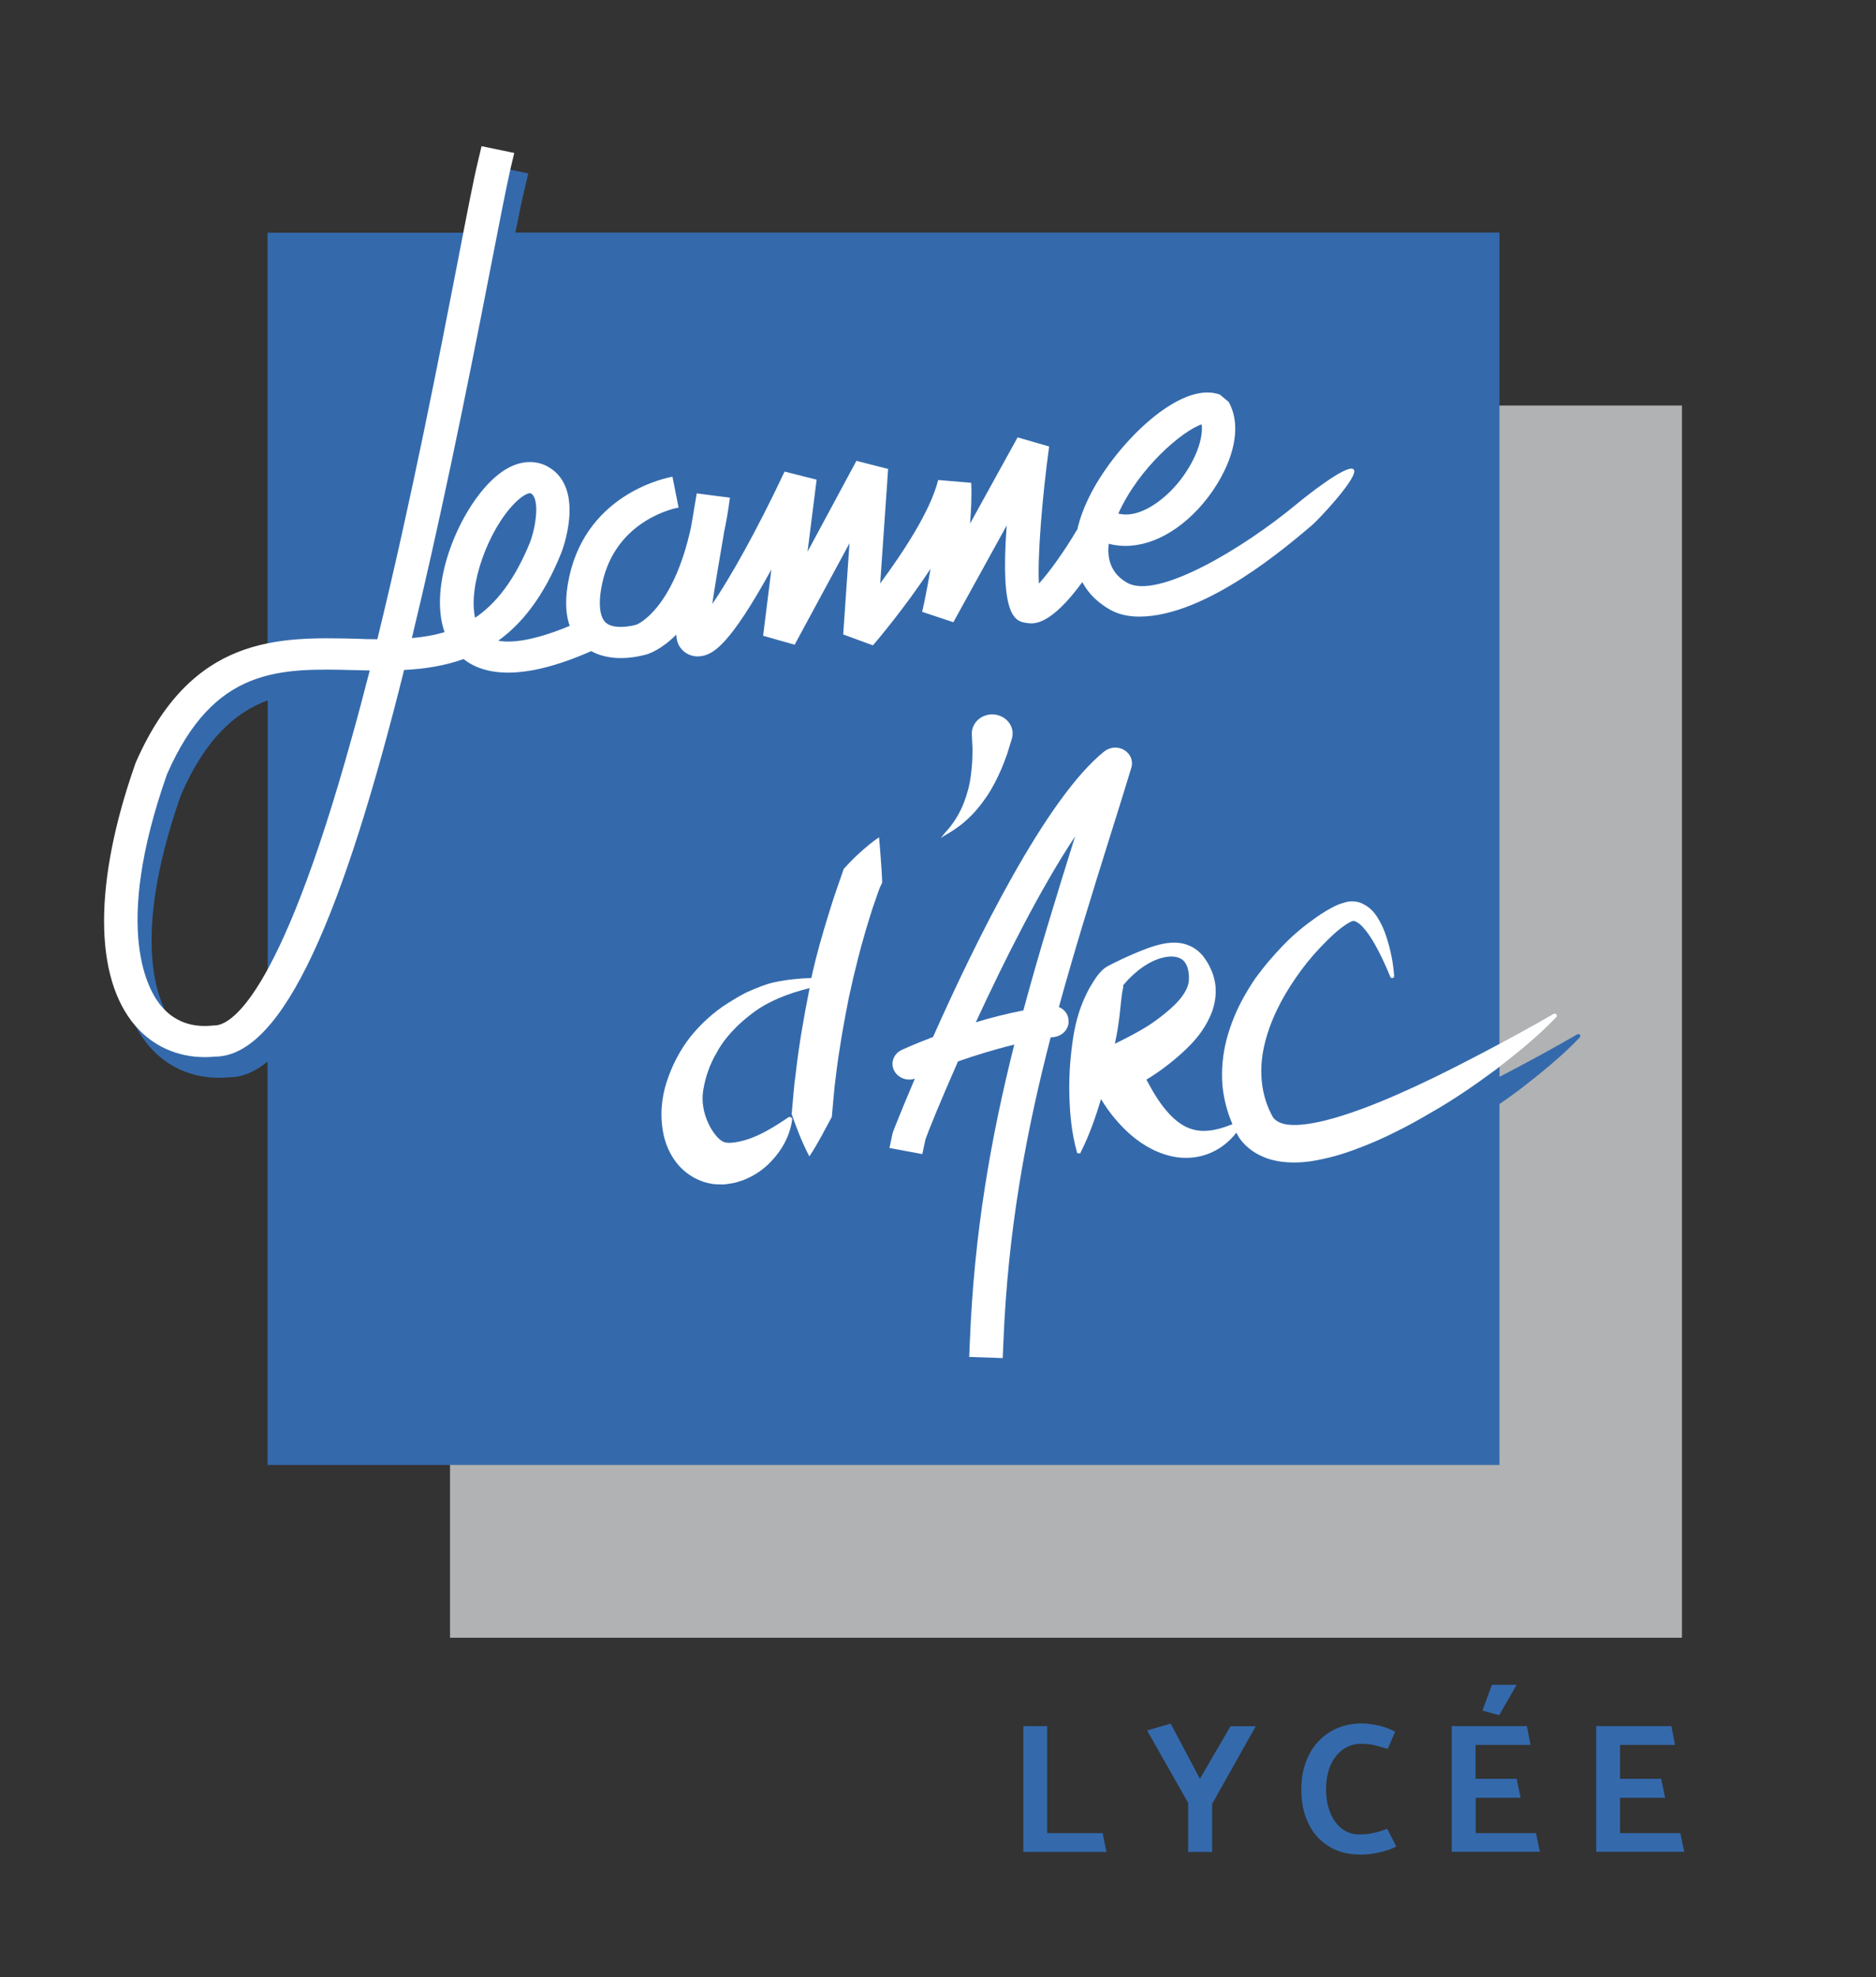
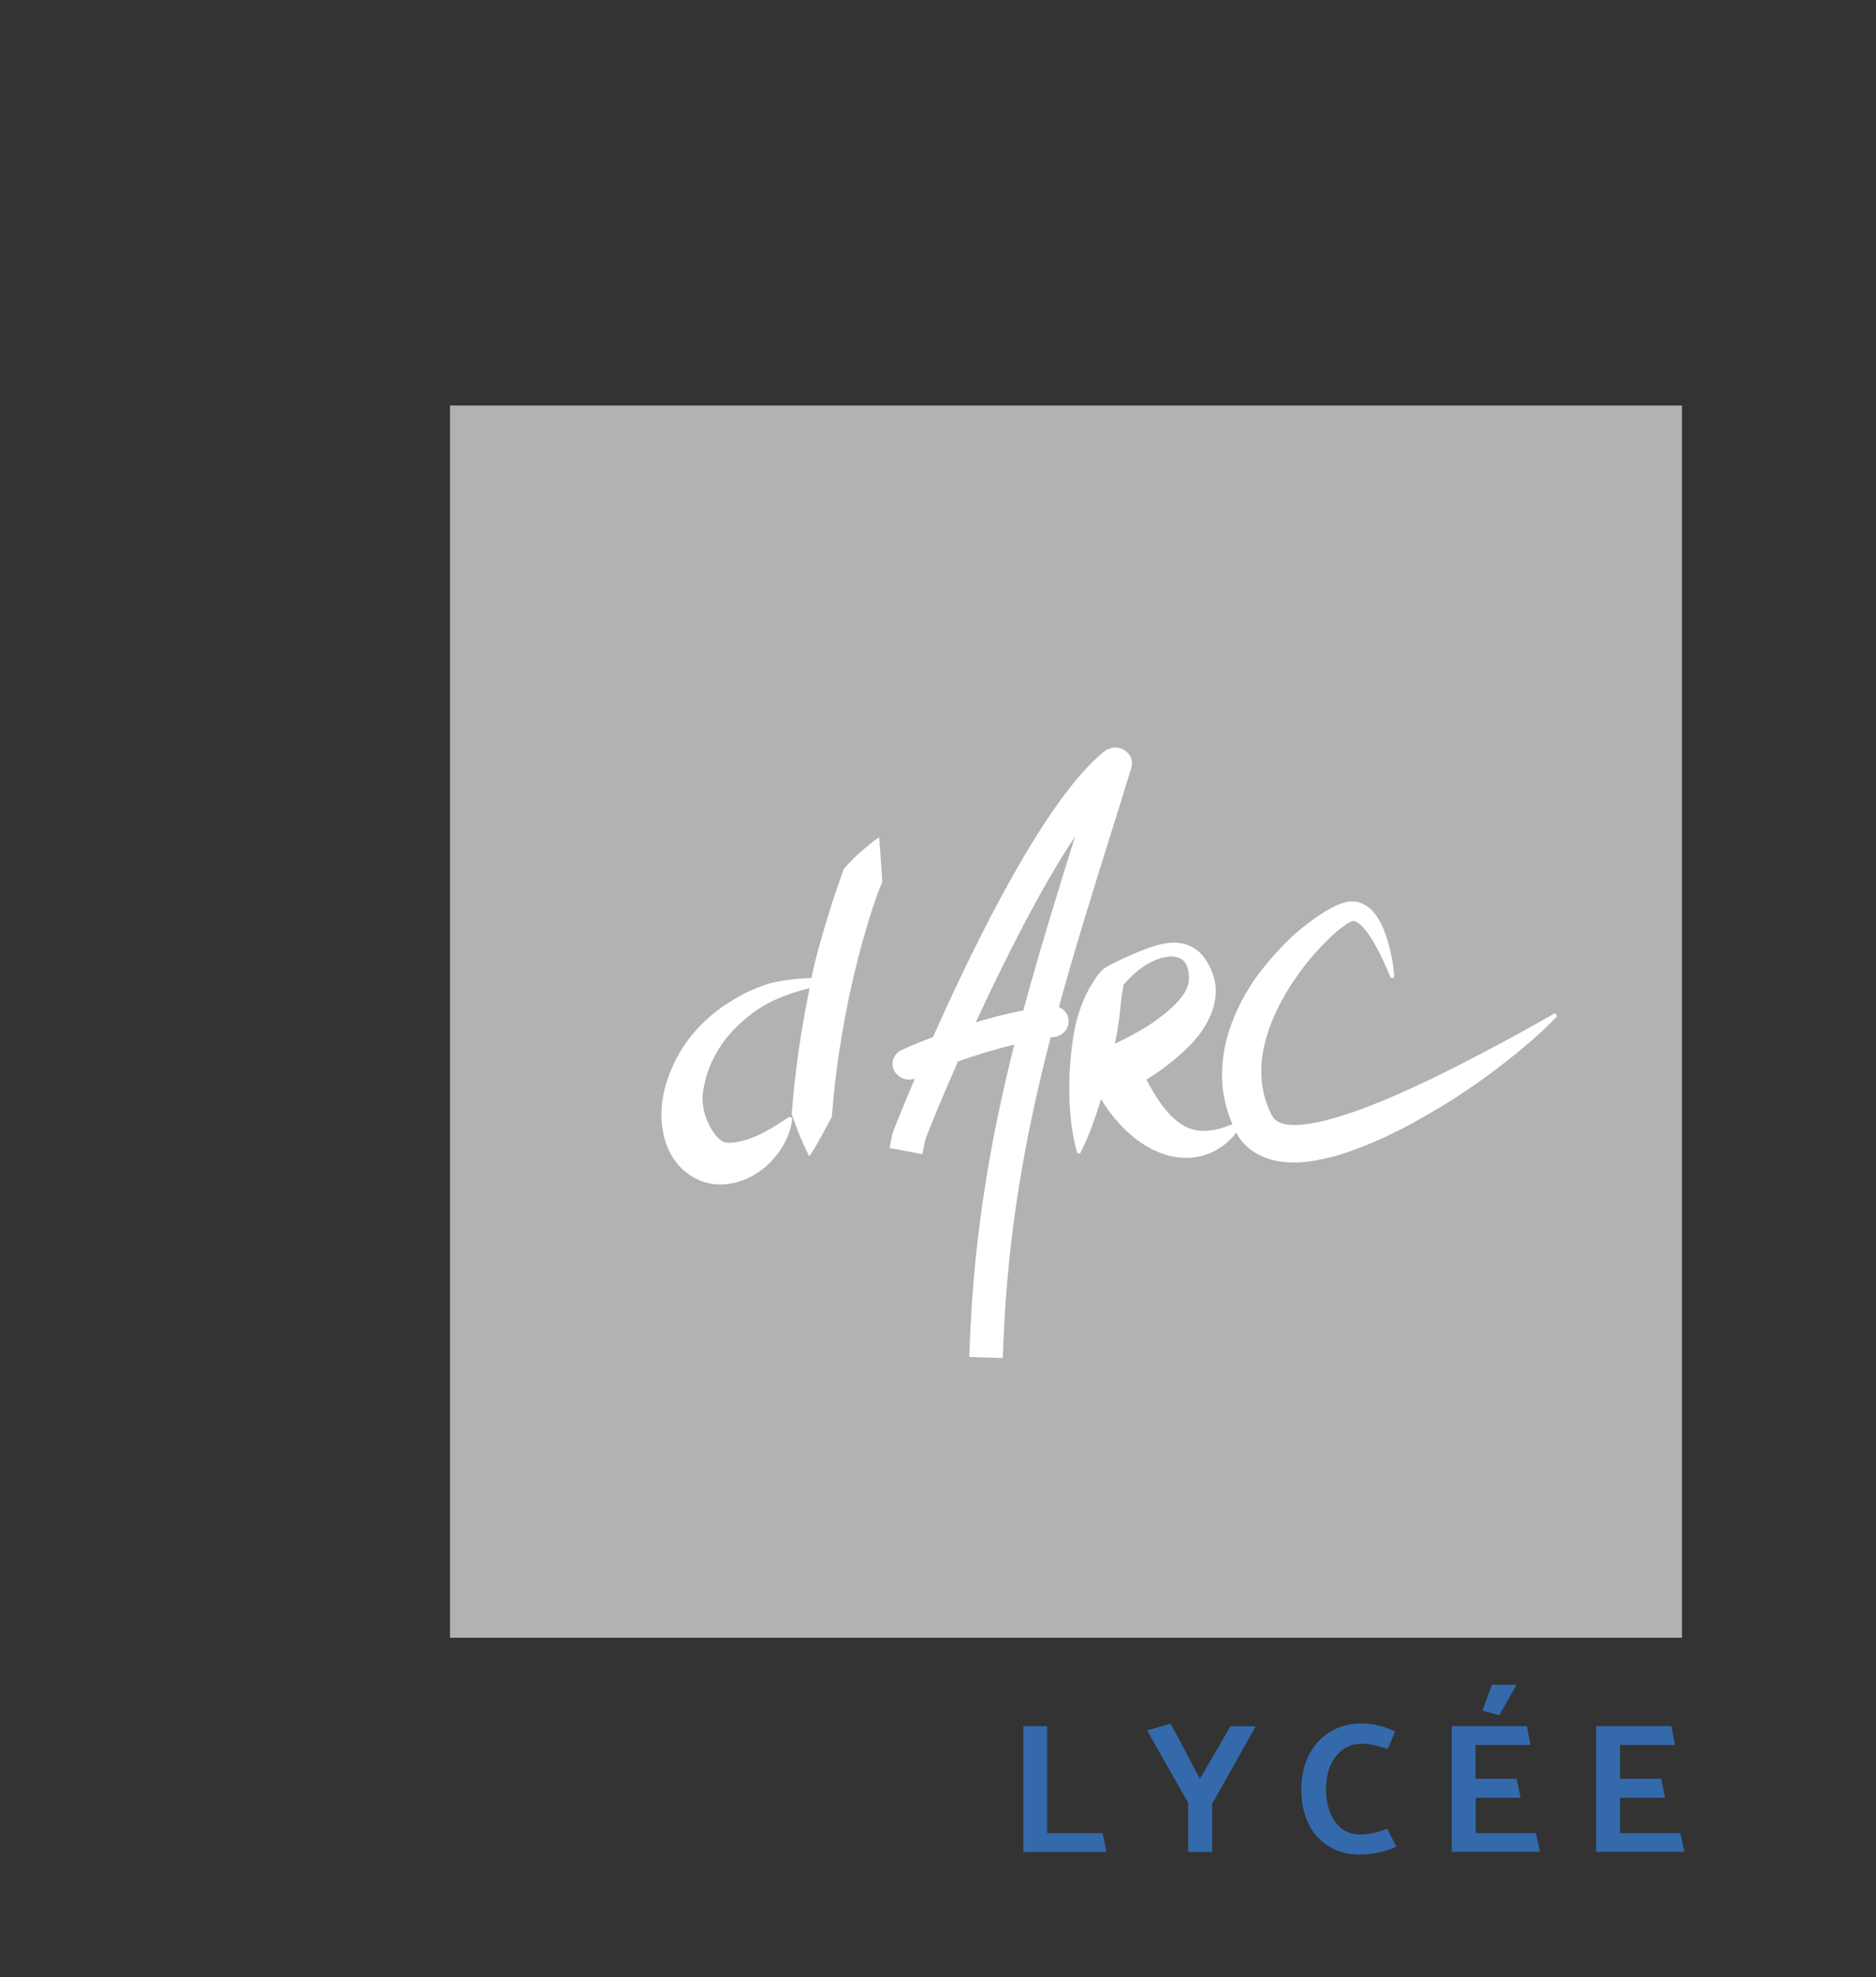
<svg xmlns="http://www.w3.org/2000/svg" version="1.1" id="Calque_1" x="0px" y="0px" viewBox="0 0 1136 1197" style="enable-background:new 0 0 1136 1197;" xml:space="preserve">
  <rect x="0" y="0" width="1136" height="1197" fill="#333333" stroke="none" />
  <style type="text/css">
	.st0{fill:#B0B2B3;}
	.st1{fill:#346AAC;}
	.st2{fill:#FFFFFF;}
</style>
  <rect x="272.5" y="245.5" class="st0" width="746" height="746" />
-   <path class="st1" d="M956.8,626.6c-0.3-0.5-1.1-0.7-1.7-0.4c-13.6,7.9-27.4,15.4-41.3,22.7c-1.9,1-3.9,2-5.8,3V140.8H312.1  c2.3-11.7,4.2-20.8,5.6-26.5l2.2-9.3l-19.8-4.1l-2.2,9.3c-1.6,6.6-3.7,17-6.4,30.7H162v263.1c-26.9,7.7-52.2,26.3-71.4,70.4  l-0.2,0.6c-25.2,71.6-25.2,129.4,0.2,158.7c10.6,12.2,25.4,18.8,42,18.8c2,0,4-0.1,6.1-0.3c8,0,15.7-3.3,23.3-9.5v244.2h746V668.4  c4.2-2.9,8.3-5.8,12.3-8.8c12.6-9.8,25-19.7,36.1-31.3l0.2-0.2C957,627.6,957.1,627.1,956.8,626.6z M138.5,633.2c0,0-0.1,0-0.1,0  l-1.3,0.1c-12.7,1.3-23-2.6-30.7-11.5c-7.7-8.9-30.3-45.4,3.2-140.6c14.7-33.7,32.5-49.8,52.5-57.2v189.4  C150.3,630.6,142.2,633.2,138.5,633.2z" />
-   <path class="st2" d="M413.8,394.1c2.9,2.6,6.9,3.8,11,3.1c7.1-1.2,16.9-6.3,42.3-52.4l-5,40.1l19.1,5.4l33.2-61.4l-3.8,55.2l18,6.6  c1.2-1.4,18.9-22,34.9-46.4c-2.5,14.8-5,25.9-5.1,26.1l18.9,6.3l32.3-58.6c-4.2,56.7,5.5,58.1,12.4,59.1c3.8,0.5,13.8,2,33.4-24.8  c3.6,6.9,9.4,12.6,17.3,17c5.1,2.7,10.9,3.9,17.2,3.9c40.7,0,90.8-43.8,104.3-55.1c4.2-3.5,29.2-30.1,25.5-34  c-3.7-3.9-30.1,17.3-34.3,20.8c-33.5,27.8-84.4,57.7-102.5,48c-8.9-4.9-12.8-12.9-11.5-23.8c17.5,4.6,37.5-3.2,54.2-21.1  c16.4-17.7,29.2-45.5,18.4-64.8l-5.3-4.4c-23.9-8.8-62,29.2-77.7,59.1c-4.2,8-7.1,15.6-8.7,22.8l-0.1-0.1  c-7.6,12.9-16.7,25.6-23.1,32.6c-0.9-16.7,2-52.4,6.2-83l-19.1-5.5l-28.8,52.2c0.7-8.5,1.1-17,0.7-24.7l-20-1.7  c-4.6,18.7-21.3,43.9-35.1,62.6l4.8-69.3l-19.2-4.9L489,334l5.5-43.6l-19.4-4.9c-16.9,35.9-33,64.4-43.8,80.2  c1.5-10.3,3.9-24.5,6.9-41.9l0.2-1.4c1.4-6.4,2.6-13.5,3.6-21.1l-20.1-2.6l-3.4,20.2c-11,50.8-33,59.3-33.2,59.3  c-3.2,1-13.6,2.9-18.3-1.1c-4-3.4-4.9-12.2-2.3-24.1c8.4-38.6,44.7-45.5,46.2-45.7l-3.7-18.7c-2.1,0.4-51.3,9.2-62.5,60.6  c-2.6,12-2.5,21.9,0.3,29.7c-18.7,7.8-33.5,10.8-43.3,9c14.6-10.5,27.7-27.1,38.1-53c0.2-0.4,15.4-38.8-7.7-52.2  c-5-2.9-18.5-7.9-35.5,9.2c-20,20.2-37.1,63.1-27.4,90.8c-6.3,1.9-13,3-19.8,3.6C265.2,321,281,245.1,297.3,161  c5.3-27.3,9.5-48.8,11.9-59.1l2.2-9.3l-19.8-4.1l-2.2,9.3c-2.6,10.7-6.6,31.3-12.1,59.9c-11.1,57.1-28.2,145.3-48.8,229.3  c-4.3,0-8.6-0.1-13-0.3c-46.7-1.1-99.6-2.4-133.4,75.2l-0.2,0.6c-25.2,71.6-25.2,129.4,0.2,158.7c10.6,12.2,25.4,18.8,42,18.8  c2,0,4-0.1,6.1-0.3c41.8-0.2,78.1-88.1,114.5-234.1c12.1-0.6,24.3-2.4,36-6.6c12,9.5,34.7,14,77.3-4.8c5.8,3.2,12.3,4.2,18,4.2  c7.9,0,14.3-1.9,15.5-2.2c1.7-0.5,9.2-3.1,18-12C409.8,389.2,411.3,391.7,413.8,394.1z M727.7,256.9c1.2,10.2-5.7,26.4-17.2,38.7  c-8.8,9.4-22,18.3-33.3,15.3C689.8,282.9,716.2,260.7,727.7,256.9z M212.9,447c-44.6,160.9-74.6,173.8-82.9,173.8c0,0-0.1,0-0.1,0  l-1.3,0.1c-12.7,1.3-23-2.6-30.7-11.5c-7.7-8.9-30.3-45.4,3.2-140.6c28.5-65.2,68.1-64.3,113.9-63.1c2.9,0.1,5.9,0.1,8.9,0.2  C220.3,419.8,216.7,433.6,212.9,447z M287.7,374c-4.4-19.1,7.9-53.1,23.9-69.3c4.3-4.4,7.8-6.1,9.3-6.1c0.2,0,0.4,0,0.6,0.1  c5.3,3.1,3.3,19.2-0.5,29.5C311.6,351.3,300.4,365.4,287.7,374z" />
  <path class="st2" d="M532.9,513.9l-0.6-7c-4.2,2.8-7.8,5.9-11.4,9.1c-3.6,3.2-6.9,6.6-10,10.1c-2.8,8.1-5.7,16.1-8.2,24.3  c-4.5,14.4-8.2,27.1-11.4,41.7c-7.5,0.2-15,1-22.5,2.6c-4.9,1-9.7,3.1-14.5,5.1c-4.8,2-9.1,4.8-13.5,7.5  c-8.5,5.3-16.5,12.6-22.9,20.6c-6.3,8.1-11,17.3-14.1,26.8c-3.4,10.3-4.3,21.4-1.9,32.6c1.3,5.6,3.6,11.3,7.8,16.7  c4.1,5.3,10.8,10.3,18.9,12.2l3,0.6c1,0.1,2,0.2,3,0.2c2,0.1,4,0.2,5.9-0.2c1.8-0.3,3.9-0.5,5.4-1c1.5-0.5,3.1-0.9,4.6-1.5  c5.9-2.4,10.9-5.7,14.9-9.6c8-7.8,12.9-16.9,14.3-26.9c0.1-0.3,0-0.7-0.3-1c-0.5-0.6-1.4-0.8-2.1-0.3l-0.1,0.1  c-8.1,5.5-16,10.2-23.4,12.8c-3.7,1.3-7.3,2.1-10.5,2.4c-3.7,0.3-5.2-0.4-6.3-1.1c-1-0.7-2.1-1.6-3.6-3.4c-1.4-1.8-3.2-4.3-4.5-7.3  c-2.8-6-4.3-13.3-3-20.3c1.3-7.8,3.9-15.3,8-22.3c3.8-7.1,9.3-13.4,15.7-19.1c3.2-2.8,6.8-5.6,10.3-7.9c3.6-2.3,7.6-4.3,11.7-6.1  c5.9-2.5,12.2-4.5,18.7-6.1c-0.1,0.4-0.2,0.9-0.3,1.3c-3.3,16.6-6.2,33.2-8.1,49.9c-1.2,8.3-1.7,16.8-2.5,25.1  c3,8.6,6.3,17.2,10.7,25.6c5.4-8.1,9.3-16.1,13.6-23.9c0.8-8.1,1.3-16.2,2.4-24.3C508,636,510.8,620,514,604  c3.4-15.9,7.4-31.7,12.2-47.2c1.2-3.9,2.4-7.8,3.8-11.6l2-5.8c0.4-0.9,0.7-1.9,1.1-2.8c0.5-0.9,1.1-1.8,1.1-2.8  c-0.2-4.3-0.4-8.7-0.8-13.2L532.9,513.9z" />
  <path class="st2" d="M641.2,609.7c9.4-34.2,20-68.4,31.3-104.4c4.2-13.3,8.4-26.8,12.6-40.6c1.2-4-0.5-8.3-4.3-10.6  c-3.8-2.3-8.7-1.9-12.1,0.8c-35.1,28.1-77.6,114.2-103.7,172.9c-11.1,4.2-18.2,7.5-18.9,7.8c-5,2.3-7.1,8-4.6,12.7  c1.8,3.3,5.4,5.3,9.1,5.3c1.1,0,2.3-0.2,3.4-0.6c-8.3,19.5-13.3,32.3-13.4,32.7l-2,9.3l19.9,3.7l1.9-8.9c1.4-4.1,8.8-22.5,19.7-47.2  c9.7-3.4,21.4-7.1,34.1-10.2c-14.2,56.4-24.3,113.9-26.9,179.6l-0.4,9.5l20.3,0.7l0.4-9.5c2.7-67.5,13.5-126.3,28.6-184.6  c0.7-0.1,1.5-0.2,2.2-0.3c5.5-0.7,9.4-5.6,8.6-10.7C646.6,613.6,644.3,610.9,641.2,609.7z M590.9,618.9  c17-36.8,38.9-80.6,60.1-112.5c-11.3,36.2-22,70.7-31.3,105.3C609.5,613.7,599.8,616.2,590.9,618.9z" />
-   <path class="st2" d="M586.3,477.8c-1.4,5.3-3.3,10.6-6.1,15.5c-1.4,2.5-3,4.9-4.8,7.2c-0.9,1.1-1.9,2.3-2.9,3.4  c-0.9,1.2-2.1,2.2-2.7,3.7c0.9-1.2,2.4-1.8,3.7-2.6c1.3-0.8,2.6-1.6,4-2.5c2.6-1.8,5.2-3.6,7.5-5.8c4.8-4.2,8.9-9.2,12.5-14.5  c3.6-5.3,6.4-11,9-16.9c1.2-2.9,2.3-5.9,3.4-8.9l2.8-9.1c0.4-1.2,0.5-2.4,0.5-3.7c-0.3-6.4-6.1-11.3-12.9-11.1  c-6.8,0.3-12.1,5.7-11.8,12l0,0.4l0.4,8.2c-0.1,2.7,0,5.5-0.2,8.2C588.3,467,587.7,472.5,586.3,477.8z" />
  <path class="st2" d="M942.5,614.2c-0.3-0.5-1.1-0.7-1.7-0.4c-13.6,7.9-27.4,15.4-41.3,22.7c-13.9,7.3-27.9,14.5-42.2,21.1  c-14.3,6.6-28.8,12.8-43.8,17.6c-7.5,2.4-15.1,4.4-22.8,5.4c-3.8,0.5-7.7,0.7-11.3,0.2c-3.6-0.5-6.7-1.9-8.5-4.3  c-7.5-13.1-8.7-28.7-5.4-43.2c3.3-14.7,10.4-28.7,19.2-41.4c4.4-6.4,9.3-12.5,14.7-18.2c5.4-5.6,11.1-11.4,17.6-15.2  c1.8-0.9,2.5-1.3,4.1-0.5c1.5,0.7,2.9,1.9,4.2,3.3c2.5,2.8,4.7,6,6.6,9.3c3.9,6.7,7.1,13.7,10,20.8c0.2,0.5,0.7,0.8,1.2,0.7  c0.7,0,1.2-0.6,1.1-1.2l0-0.3c-0.6-8.1-2.2-15.9-4.8-23.8c-1.3-4-3-7.9-5.8-12.2c-1.5-2.1-3.2-4.4-7-6.7c-2-1.1-4.3-2.3-8.6-2.2  c-1,0-2.5,0.3-3.1,0.5l-1.7,0.5c-0.5,0.2-1.2,0.4-1.6,0.5l-1.1,0.4c-3.1,1.3-5,2.5-7.2,3.7c-2,1.2-4,2.5-5.9,3.8  c-3.7,2.6-7.3,5.3-10.6,8.1c-6.8,5.6-12.7,12-18.4,18.6c-2.8,3.3-5.5,6.8-8.1,10.3c-2.5,3.6-4.8,7.4-7,11.3  c-4.4,7.8-7.9,16.2-10.4,25.3c-2.4,9.1-3.5,18.9-2.6,29c0.8,7.7,2.8,15.5,6,22.9c-2.8,1.1-5.6,2.1-8.3,2.8c-3.8,1-7.6,1.4-10.9,1.2  c-6.7-0.5-11.5-3.3-16.2-7.4c-4.6-4.2-8.7-9.7-12.3-15.7c-1.5-2.6-3-5.2-4.4-7.9c0.9-0.6,1.9-1.1,2.8-1.7c5-3.2,9.8-6.8,14.4-10.6  c4.6-3.9,9.1-8,13.1-12.8c4-4.8,7.4-10.4,9.7-16.7c2.1-6.3,2.8-13.6,0.8-20.2c-0.4-1.7-1-3.1-1.6-4.5c-0.7-1.5-1.3-2.9-2.2-4.3  c-1.6-2.8-3.8-5.7-6.8-7.9c-3-2.2-6.7-3.6-10.2-4c-3.5-0.5-6.9-0.1-10,0.5c-6.2,1.3-11.6,3.5-17.1,5.8c-5.4,2.3-10.7,4.8-16.1,7.6  l-1,0.6c-0.3,0.2-0.6,0.3-1.3,0.9c-0.5,0.4-1.1,0.9-1.6,1.4c-0.5,0.5-0.7,0.8-1.1,1.2c-1.5,1.7-2.4,3-3.3,4.4  c-1.8,2.8-3.3,5.3-4.6,8c-5.2,10.4-7.6,20.9-8.9,31.5c-1.4,10.6-2,21.2-1.6,31.8c0.3,10.6,1.4,21.3,4.3,32.1l0.4,1.4l1.8,0.2  l0.6-1.3c5-10,8.5-20.1,11.6-30.2c0.1-0.5,0.3-1,0.4-1.4c2.4,3.9,5,7.7,8,11.3c6,7.2,13.2,14.1,22.8,19c4.8,2.4,10.2,4.3,15.9,5  c5.7,0.7,11.6,0.1,16.6-1.6c8.3-2.7,14.3-7.8,18.7-13.4c0.3,0.6,0.5,1.2,0.9,1.7l0,0.1c0.4,0.6,0.8,1.3,1.2,1.9  c3.3,4.6,8.1,8.2,12.7,10.3c4.6,2.2,8.8,3.1,12.4,3.6c7.4,0.9,13,0.4,18.2-0.3c10.3-1.7,18.8-4.2,27-7.3c8.2-3,15.9-6.4,23.3-10.1  c7.5-3.6,14.6-7.6,21.6-11.7c14.1-8,27.3-17.1,40.1-26.6c12.6-9.8,25-19.7,36.1-31.3l0.2-0.2C942.8,615.2,942.8,614.7,942.5,614.2z   M678.8,606.8c0.3-2.4,0.5-4.8,0.9-6.8l0.5-2.6c0-0.1,0.1-0.4,0-0.4c0,0-0.1,0-0.2-0.1c-0.2,0,0-0.2,0.2-0.5l0.6-0.7  c3.2-3.8,7.1-7.4,11.3-10.3c4.2-2.9,9-5.2,13.8-6c4.8-0.9,9.2,0.1,11.3,2.8c2.2,2.6,3,7.2,2.7,11.4c-0.3,3.8-2.2,7.1-4.6,10.3  c-2.5,3.2-5.7,6.2-9.2,9.1c-3.5,2.9-7.4,5.8-11.5,8.4c-4.2,2.6-8.6,5-13.1,7.3c-2.1,1.1-4.3,2.2-6.4,3.2c0.7-3.4,1.4-6.8,1.9-10.2  C677.8,616.6,678.3,611.6,678.8,606.8z" />
  <g>
    <path class="st1" d="M670,1121.2h-50.3v-76.2h14.4v64.8h33.6L670,1121.2z" />
    <path class="st1" d="M719.5,1121.2v-29.7l-24.9-43.9l14.3-4.1l17.7,33.4l18.5-31.8h15.3l-26.4,47v29.1H719.5z" />
    <path class="st1" d="M844.8,1048.4l-4.5,10.4l-2.8-0.8c-2.9-0.9-5.2-1.5-6.9-1.8c-1.7-0.3-3.8-0.5-6.4-0.5c-4,0-7.7,1.1-10.9,3.4   c-3.2,2.2-5.7,5.5-7.6,9.6c-1.8,4.2-2.7,9.1-2.7,14.7c0,5,0.8,9.6,2.4,13.7c1.6,4.1,3.9,7.4,7,9.9c3.1,2.4,6.7,3.6,10.9,3.6   c5.5,0,11.1-1.2,16.7-3.5l5.5,10.8c-2.8,1.5-6.3,2.7-10.4,3.6c-4.1,0.9-7.7,1.3-11,1.3c-7.7,0-14.3-1.7-19.7-5.2   c-5.5-3.4-9.6-8.1-12.3-14.1c-2.8-5.9-4.1-12.6-4.1-20.1c0-7.8,1.5-14.7,4.5-20.7s7.3-10.8,12.9-14.2c5.6-3.4,12-5.1,19.3-5.1   c2.7,0,6,0.4,9.9,1.2C838.4,1045.5,841.8,1046.8,844.8,1048.4z" />
    <path class="st1" d="M879.1,1121.2v-76.2h45.5l2.2,11.4h-33.3v20.5h24.9l2.4,11.5h-27.2v21.4h36.5l2.4,11.3H879.1z M897.7,1035.6   l5.7-15.6h15l-10.6,18.4L897.7,1035.6z" />
    <path class="st1" d="M966.6,1121.2v-76.2h45.5l2.2,11.4H981v20.5h24.9l2.4,11.5H981v21.4h36.5l2.4,11.3H966.6z" />
  </g>
</svg>